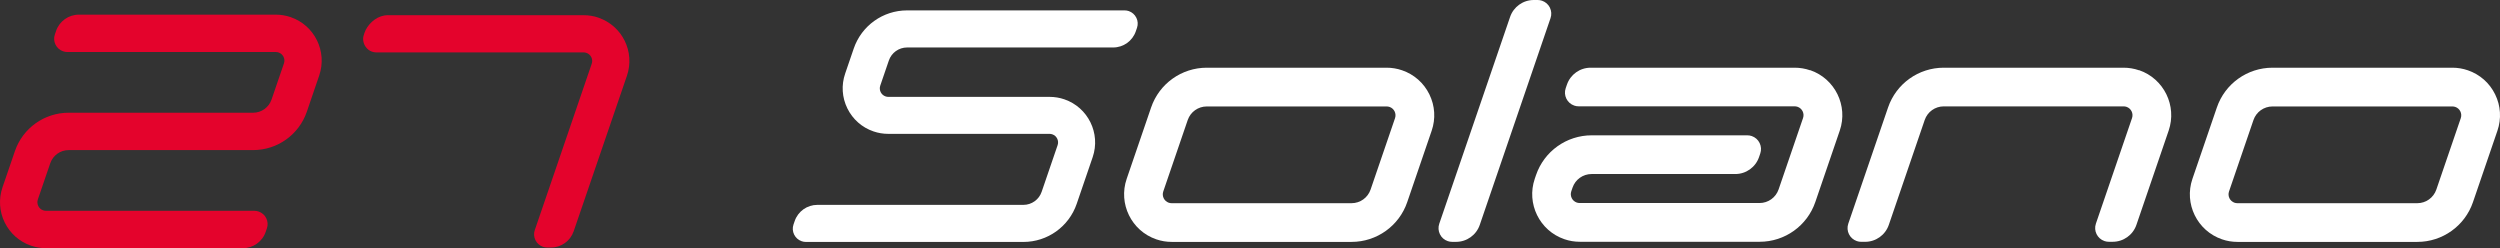
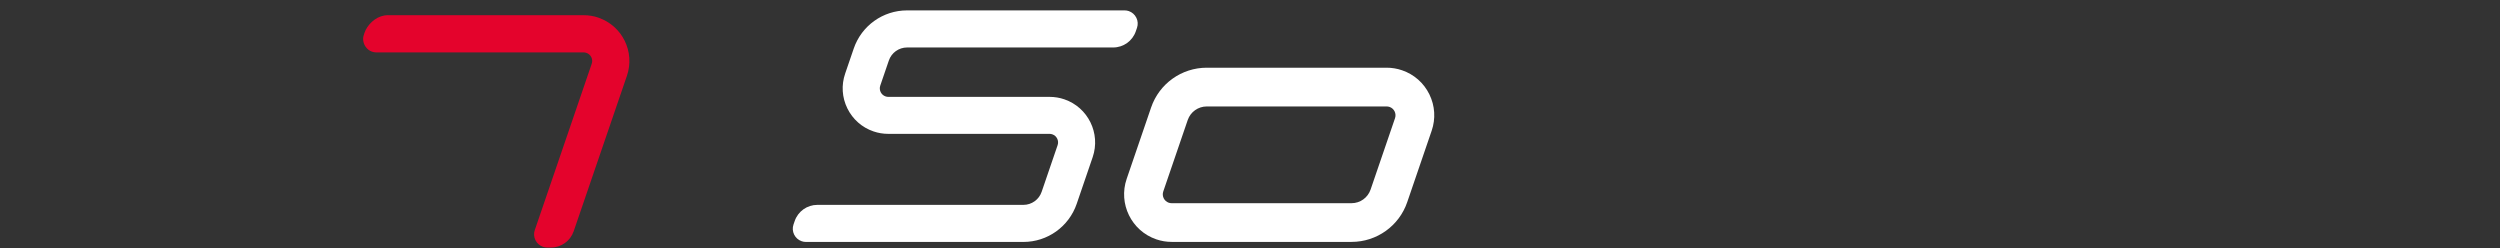
<svg xmlns="http://www.w3.org/2000/svg" id="Lager_1" data-name="Lager 1" viewBox="0 0 581.96 57.76">
  <rect x="0" y="0" width="581.96" height="57.76" fill="#333333" stroke="none" />
  <defs>
    <style>
      .cls-1 {
        fill: #e4032c;
      }

      .cls-1, .cls-2 {
        stroke-width: 0px;
      }

      .cls-2 {
        fill: #fff;
      }
    </style>
  </defs>
  <path class="cls-2" d="M264.52,4.13c-.36-.73-.98-1.28-1.75-1.55-.32-.11-.65-.16-.99-.16h-50.63c-5.61,0-10.59,3.56-12.41,8.87l-2,5.84c-.92,2.68-.74,5.55.51,8.1,1.25,2.54,3.41,4.45,6.09,5.36,1.11.38,2.26.57,3.43.57h37.56c.22,0,.43.04.64.11.5.17.9.53,1.13,1,.23.47.27,1.01.1,1.51,0,0,0,0,0,0l-3.72,10.87c-.62,1.82-2.33,3.04-4.25,3.04h-47.97c-2.38,0-4.5,1.51-5.27,3.77l-.28.81c-.54,1.59.31,3.33,1.9,3.88.32.11.65.17.99.17h50.63c5.61,0,10.59-3.56,12.41-8.87l3.72-10.87c1.89-5.53-1.07-11.57-6.59-13.46-1.11-.38-2.26-.57-3.43-.57h-37.56c-.22,0-.43-.04-.64-.11-1.03-.35-1.58-1.48-1.23-2.51l2-5.84c.62-1.82,2.33-3.04,4.25-3.04h47.97c2.38,0,4.5-1.51,5.27-3.77l.28-.81s0,0,0,0c.26-.77.21-1.6-.15-2.33Z" />
-   <path class="cls-1" d="M67.67,3.99c-1.12-.38-2.28-.58-3.46-.58H18.36c-2.4,0-4.54,1.53-5.31,3.8,0,0,0,0,0,0l-.28.82s0,0,0,0c-.27.78-.21,1.61.15,2.35.36.74.99,1.29,1.77,1.56.32.11.66.17,1,.17h48.53c.22,0,.44.04.64.11,1.04.36,1.6,1.49,1.24,2.53l-2.89,8.43c-.63,1.83-2.35,3.06-4.28,3.06H15.98c-5.65,0-10.68,3.59-12.51,8.94l-2.89,8.43c-.92,2.7-.74,5.6.51,8.17,1.26,2.56,3.44,4.49,6.14,5.41,1.12.38,2.28.58,3.46.58h45.85c2.4,0,4.54-1.53,5.31-3.8,0,0,0,0,0,0l.28-.82s0,0,0,0c.27-.78.21-1.61-.15-2.35-.36-.74-.99-1.29-1.77-1.56-.32-.11-.66-.17-1-.17H10.7c-.22,0-.44-.04-.65-.11-.5-.17-.91-.53-1.14-1.01-.23-.48-.27-1.02-.1-1.52,0,0,0,0,0,0l2.89-8.43c.63-1.83,2.35-3.06,4.28-3.06h42.94c5.65,0,10.68-3.59,12.51-8.94,0,0,0,0,0,0l2.88-8.43s0,0,0,0c1.91-5.58-1.07-11.67-6.65-13.58Z" />
  <path class="cls-1" d="M139.32,4.11c-1.11-.38-2.27-.57-3.45-.57h-45.61c-2.25,0-4.18,1.6-5.13,3.42h0s-.64,1.35-.6,2.14c0,.02,0-.03,0,0,.02,1.26.81,2.5,2.07,2.93.32.11.65.17.99.17h48.28c.22,0,.44.04.64.11.5.17.9.53,1.14,1,.23.47.27,1.01.1,1.51,0,0,0,0,0,0l-13.26,38.74s0,0,0,0c-.27.77-.21,1.6.15,2.34.36.73.99,1.29,1.76,1.55.32.11.65.17.99.17h.86c2.39,0,4.51-1.52,5.29-3.78l12.4-36.21s0,0,0,0c1.9-5.55-1.07-11.6-6.61-13.5Z" />
-   <path class="cls-2" d="M360.8,1.79c-.38-.77-1.03-1.34-1.83-1.62-.33-.11-.68-.17-1.03-.17h-.9c-2.49,0-4.7,1.58-5.51,3.93l-16.49,48.15c-.28.81-.22,1.67.15,2.44.37.77,1.03,1.34,1.83,1.61.33.12.68.17,1.03.17h.9c2.49,0,4.7-1.58,5.51-3.93l16.48-48.15c.28-.81.22-1.67-.15-2.44Z" />
  <path class="cls-2" d="M332.74,21.97c-1.3-2.66-3.56-4.65-6.36-5.61-1.16-.4-2.37-.6-3.59-.6h-41.87c-5.86,0-11.07,3.72-12.96,9.26l-5.69,16.62c-1.98,5.78,1.11,12.09,6.89,14.07,1.16.4,2.37.6,3.59.6h41.87c5.86,0,11.07-3.72,12.96-9.26l5.69-16.62c.96-2.8.77-5.8-.53-8.46ZM324.74,27.51l-5.69,16.62c-.65,1.9-2.43,3.17-4.44,3.17h-41.87c-.23,0-.45-.04-.67-.11-.52-.18-.94-.55-1.18-1.04-.24-.49-.28-1.05-.1-1.58l5.69-16.62c.65-1.9,2.43-3.17,4.44-3.17h41.87c.23,0,.45.04.67.11,1.08.37,1.65,1.54,1.28,2.62Z" />
-   <path class="cls-2" d="M497.93,16.36c-1.16-.4-2.37-.6-3.59-.6h-41.87c-5.86,0-11.07,3.72-12.96,9.26l-9.26,27.05c-.57,1.67.32,3.48,1.99,4.05.33.12.68.17,1.03.17h.9c2.49,0,4.7-1.58,5.51-3.93l8.36-24.43c.65-1.9,2.43-3.17,4.44-3.17h41.87c.23,0,.45.04.67.11.52.18.94.55,1.18,1.04.24.49.28,1.05.1,1.58l-8.41,24.57c-.57,1.67.32,3.48,1.99,4.05.33.12.68.17,1.03.17h.9c2.49,0,4.7-1.58,5.51-3.93l7.51-21.95c1.98-5.78-1.11-12.09-6.89-14.07Z" />
-   <path class="cls-2" d="M421.36,16.36c-1.16-.4-2.36-.6-3.59-.6h-47.5c-2.49,0-4.7,1.58-5.51,3.93,0,0,0,0,0,0l-.29.84s0,0,0,0c-.57,1.67.32,3.48,1.99,4.05.33.12.68.17,1.03.17h50.28c.23,0,.45.04.67.11.52.18.94.55,1.18,1.04.24.49.28,1.05.1,1.57,0,0,0,0,0,0l-5.69,16.62c-.65,1.9-2.43,3.17-4.44,3.17h-41.87c-.23,0-.45-.04-.67-.11-.52-.18-.94-.55-1.18-1.04-.24-.5-.28-1.05-.1-1.58l.29-.85c.65-1.9,2.43-3.17,4.44-3.17h33.46c2.49,0,4.7-1.58,5.51-3.93l.29-.85c.28-.81.22-1.67-.15-2.44-.37-.77-1.03-1.34-1.83-1.62-.33-.11-.68-.17-1.03-.17h-36.23c-5.86,0-11.07,3.72-12.96,9.26l-.29.85c-1.98,5.78,1.11,12.09,6.89,14.07,1.16.4,2.36.6,3.59.6h41.87c5.86,0,11.07-3.72,12.96-9.26l5.69-16.62c1.98-5.78-1.11-12.09-6.89-14.07Z" />
-   <path class="cls-2" d="M580.83,21.97c-1.3-2.66-3.56-4.65-6.36-5.61-1.16-.4-2.37-.6-3.59-.6h-41.87c-5.86,0-11.07,3.72-12.96,9.26l-5.69,16.62c-1.98,5.78,1.11,12.09,6.89,14.07,1.16.4,2.37.6,3.59.6h41.87c5.86,0,11.07-3.72,12.96-9.26l5.69-16.62c.96-2.8.77-5.8-.53-8.46ZM572.83,27.51l-5.69,16.62c-.65,1.9-2.43,3.17-4.44,3.17h-41.87c-.23,0-.45-.04-.67-.11-.52-.18-.94-.55-1.18-1.04-.24-.49-.28-1.05-.1-1.58l5.69-16.62c.65-1.9,2.43-3.17,4.44-3.17h41.87c.23,0,.45.04.67.11,1.08.37,1.65,1.54,1.28,2.62Z" />
</svg>